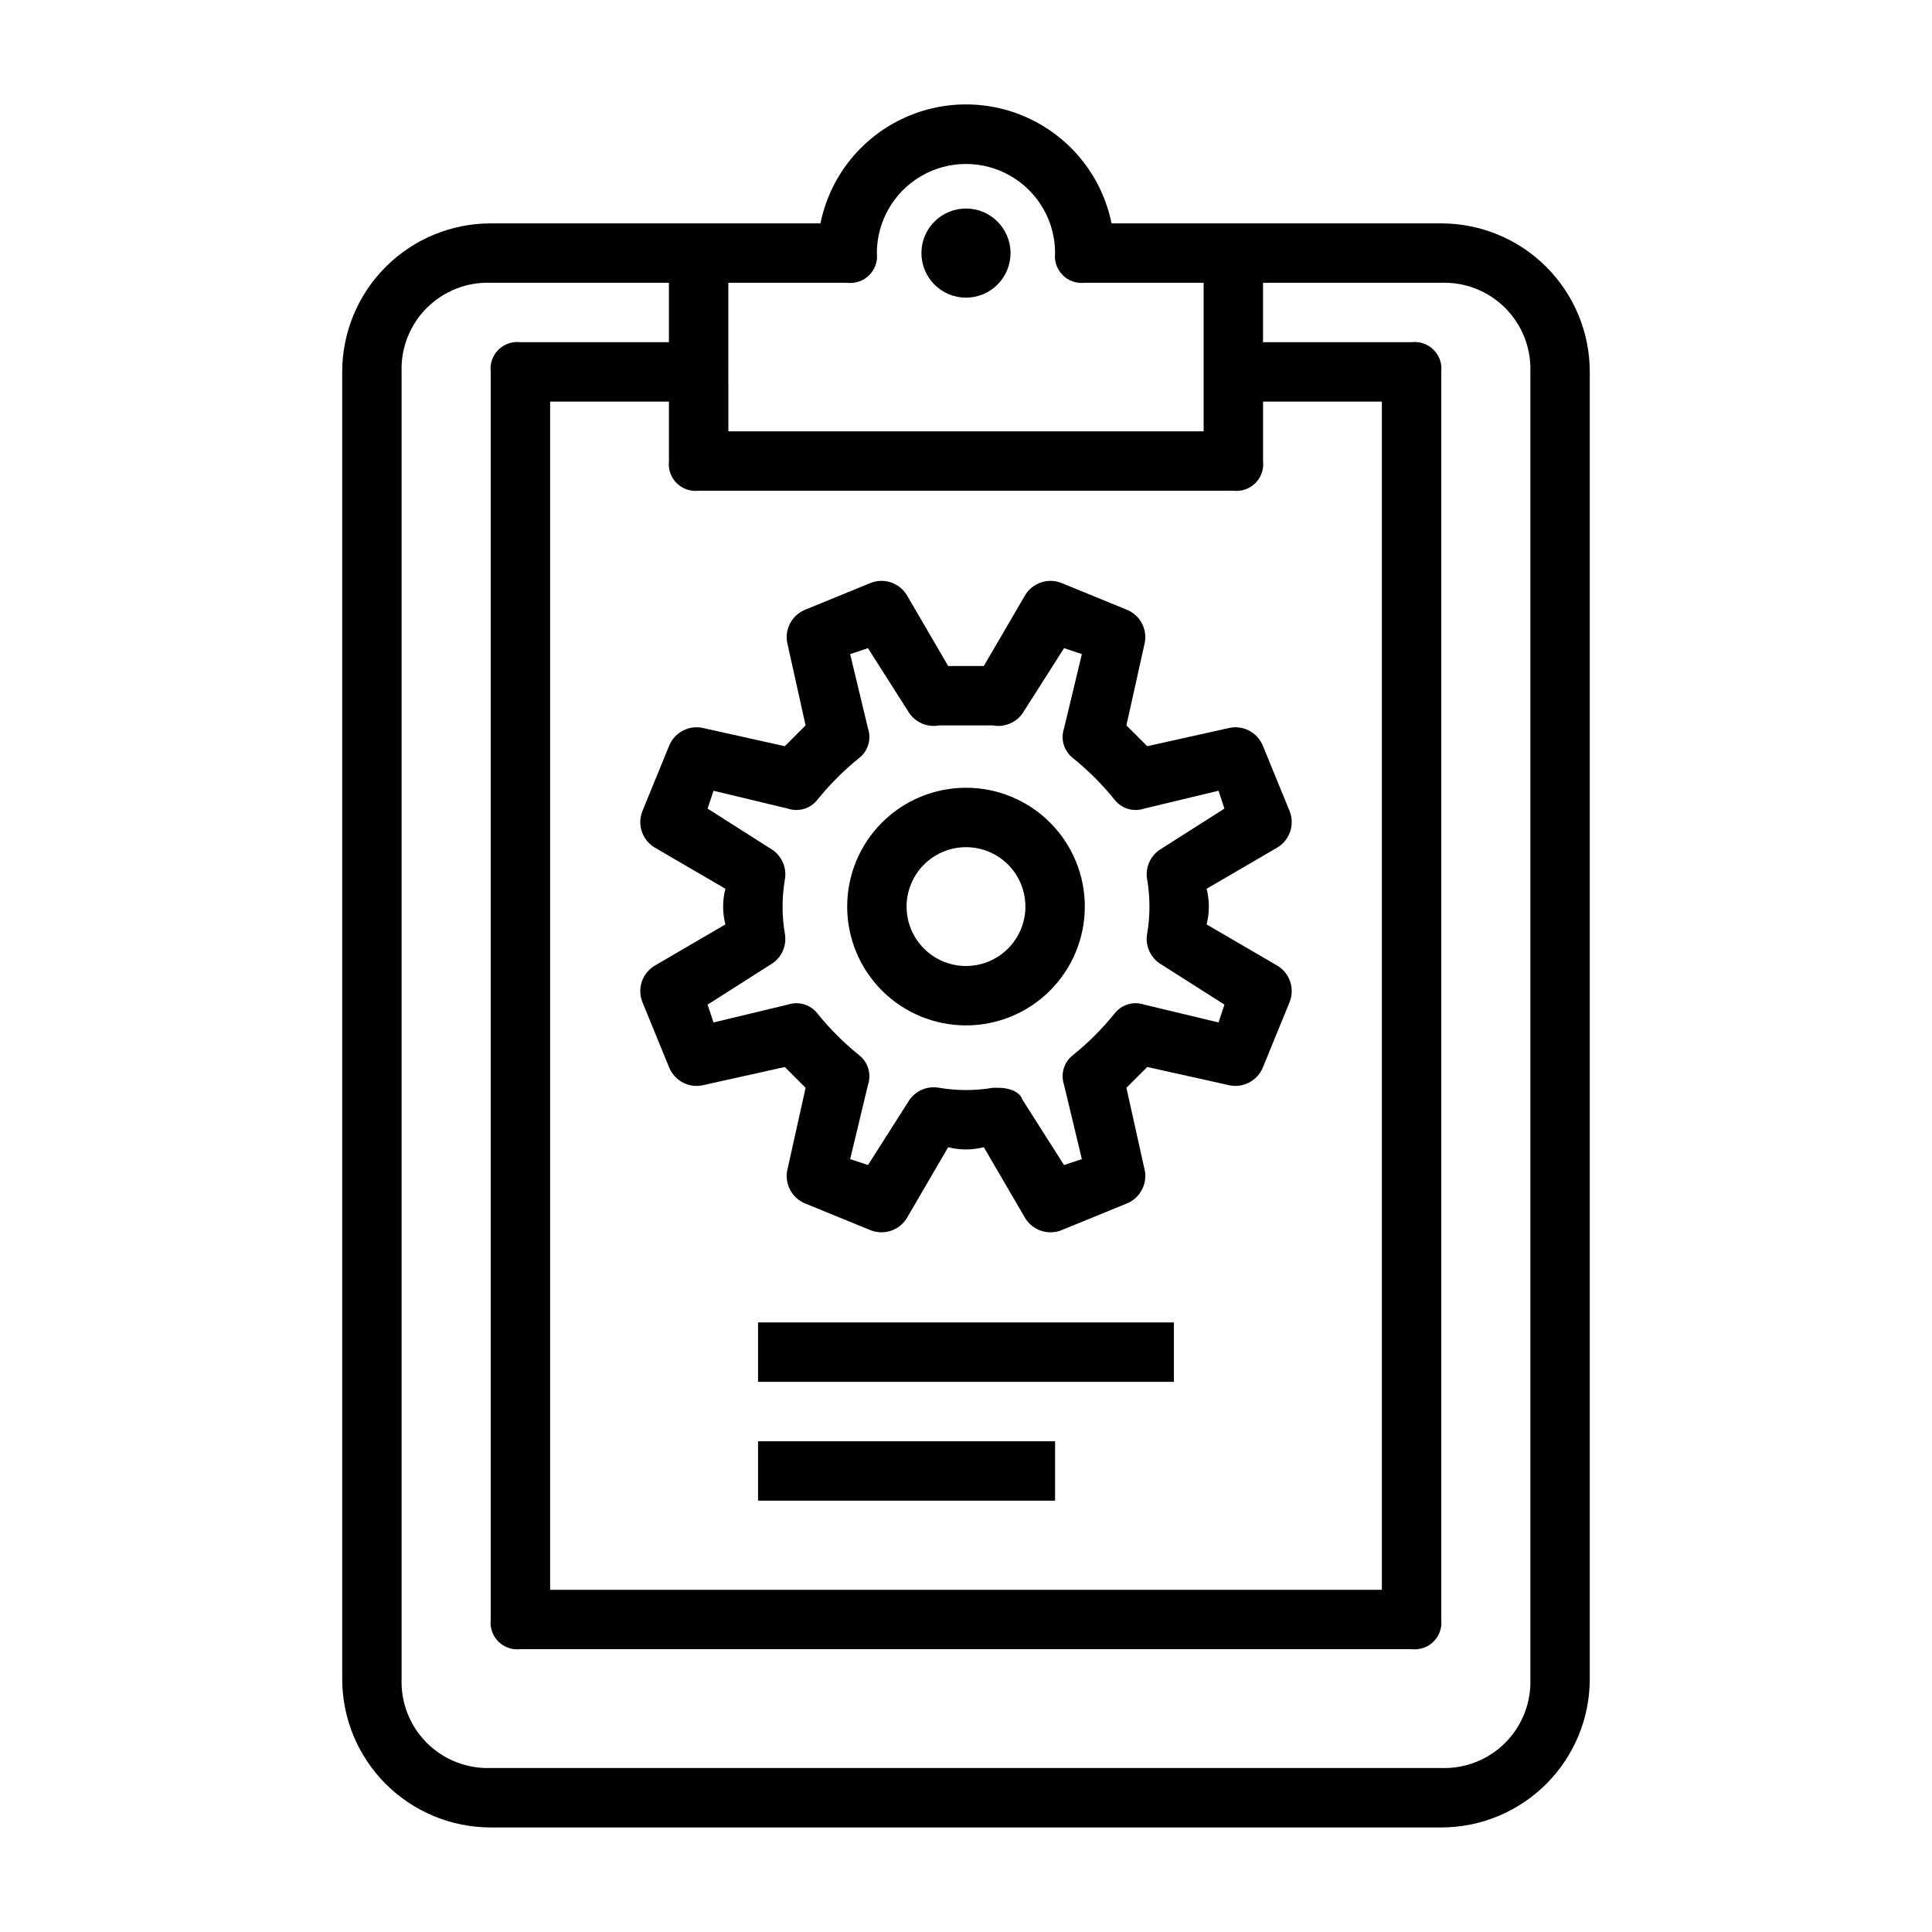
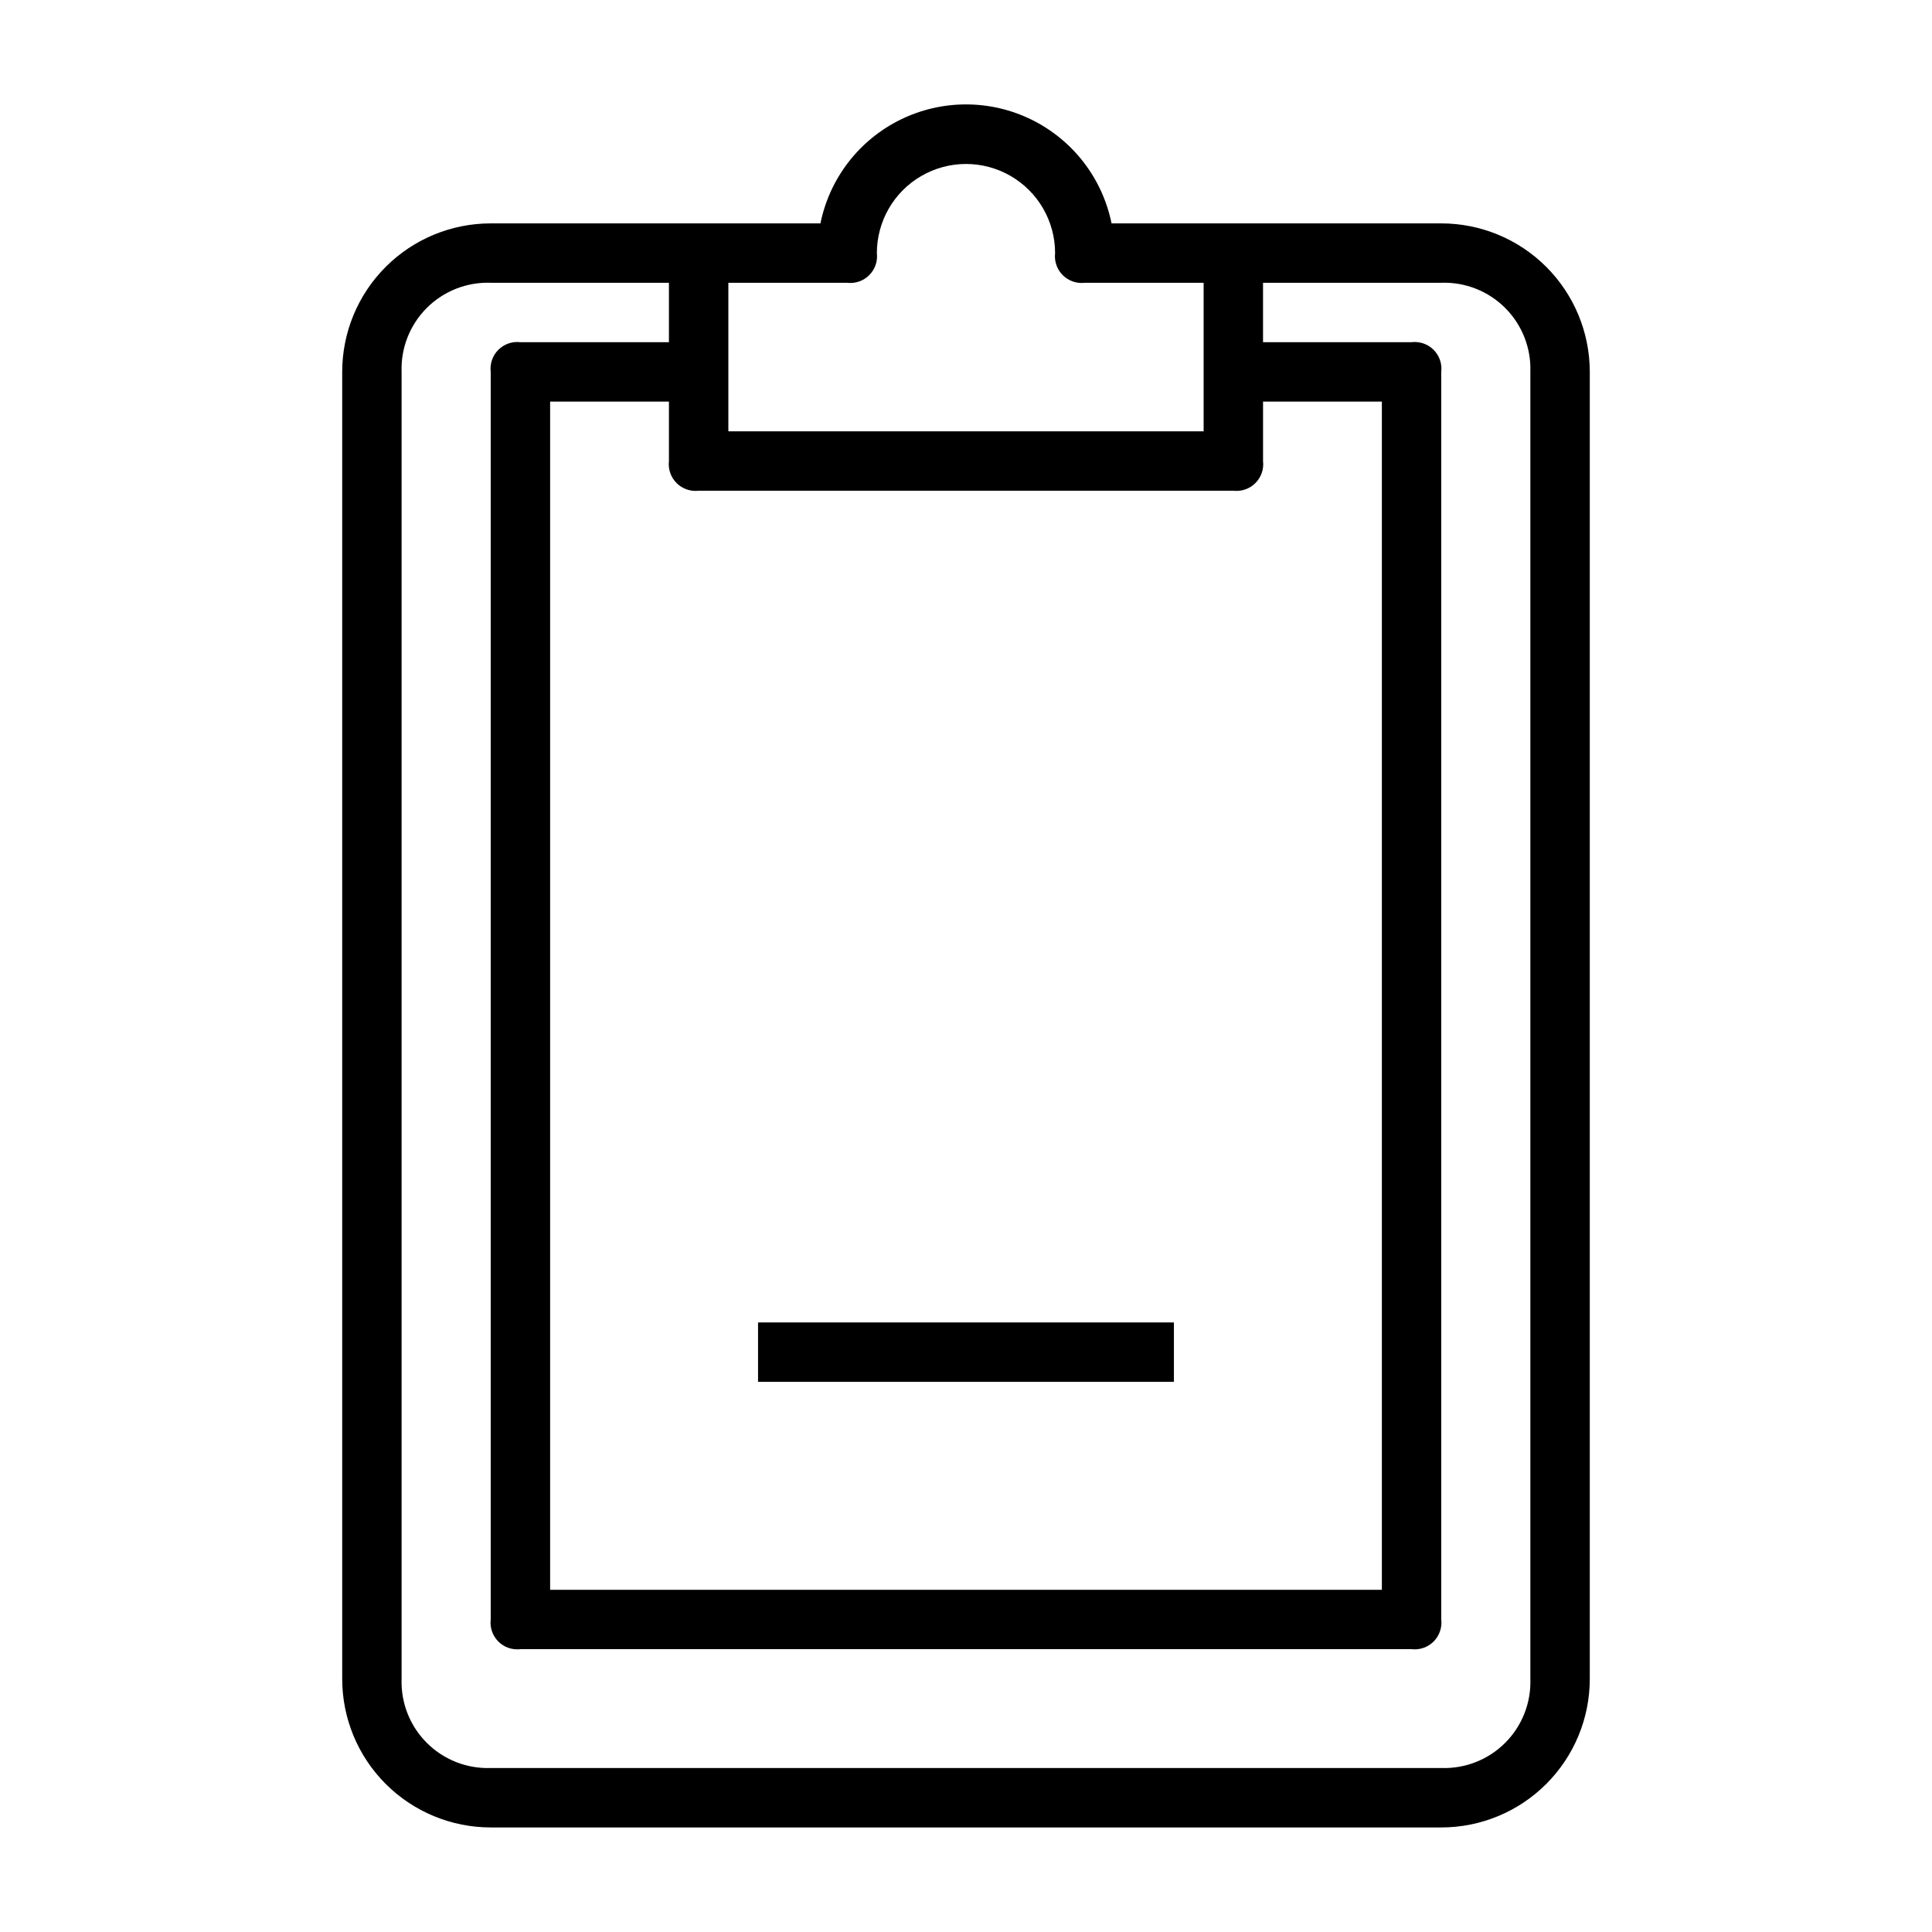
<svg xmlns="http://www.w3.org/2000/svg" fill="#000000" width="800px" height="800px" version="1.1" viewBox="144 144 512 512">
  <g>
-     <path d="m321.28 341.75-7.086 17.32 0.004-0.004c-1.328 3.5-0.016 7.445 3.148 9.449l18.895 11.02h-0.004c-0.801 3.098-0.801 6.348 0 9.445l-18.891 11.023c-3.164 2-4.477 5.949-3.148 9.445l7.086 17.32-0.004-0.004c1.469 3.769 5.555 5.809 9.449 4.727l21.254-4.723 5.512 5.512-4.727 21.25c-1.086 3.894 0.957 7.981 4.723 9.449l17.32 7.086v-0.004c3.496 1.328 7.445 0.012 9.445-3.148l11.02-18.895v0.004c3.102 0.797 6.352 0.797 9.449 0l11.02 18.891c2 3.16 5.949 4.477 9.445 3.148l17.32-7.086v0.004c3.766-1.469 5.809-5.555 4.723-9.449l-4.723-21.254 5.512-5.512 21.254 4.723v0.004c3.894 1.082 7.977-0.957 9.445-4.727l7.086-17.32v0.004c1.328-3.496 0.012-7.445-3.148-9.445l-18.895-11.02v-0.004c0.801-3.098 0.801-6.348 0-9.445l18.895-11.02c3.16-2.004 4.477-5.949 3.148-9.449l-7.086-17.316c-1.469-3.766-5.551-5.809-9.445-4.723l-21.254 4.723-5.512-5.512 4.723-21.254c1.086-3.894-0.957-7.977-4.723-9.445l-17.32-7.086c-3.496-1.328-7.445-0.012-9.445 3.148l-11.02 18.895h-9.449l-11.02-18.895c-2-3.16-5.949-4.477-9.445-3.148l-17.32 7.086c-3.766 1.469-5.809 5.551-4.723 9.445l4.723 21.254-5.512 5.512-21.25-4.723c-3.894-1.086-7.981 0.957-9.449 4.723zm11.809 11.809 19.68 4.723c2.859 0.969 6.019 0.023 7.871-2.363 3.273-4.055 6.969-7.75 11.023-11.02 2.383-1.852 3.332-5.012 2.359-7.871l-4.723-19.68 4.723-1.574 11.02 17.32 0.004-0.004c1.785 2.492 4.856 3.723 7.871 3.148h14.168c3.016 0.574 6.086-0.656 7.875-3.148l11.02-17.32 4.723 1.574-4.723 19.684c-0.973 2.859-0.023 6.019 2.359 7.871 4.059 3.269 7.75 6.965 11.023 11.02 1.852 2.387 5.012 3.332 7.871 2.363l19.68-4.723 1.574 4.723-17.32 11.02h0.004c-2.496 1.789-3.723 4.859-3.148 7.871 0.793 4.691 0.793 9.48 0 14.172-0.574 3.012 0.652 6.086 3.148 7.871l17.32 11.02-1.574 4.723-19.684-4.723c-2.859-0.969-6.019-0.02-7.871 2.363-3.273 4.055-6.965 7.75-11.023 11.02-2.383 1.855-3.332 5.016-2.359 7.875l4.723 19.68-4.723 1.574-11.02-17.32c-0.789-2.363-3.938-3.148-6.297-3.148h-1.578c-4.688 0.793-9.477 0.793-14.168 0-3.016-0.574-6.086 0.656-7.871 3.148l-11.02 17.32-4.723-1.574 4.723-19.68h-0.004c0.973-2.859 0.023-6.019-2.359-7.875-4.055-3.269-7.75-6.965-11.023-11.02-1.852-2.383-5.012-3.332-7.871-2.363l-19.68 4.723-1.574-4.723 17.32-11.02c2.492-1.785 3.723-4.859 3.148-7.871-0.793-4.691-0.793-9.48 0-14.172 0.574-3.012-0.656-6.082-3.148-7.871l-17.32-11.02z" />
-     <path d="m411.8 211.07c0 6.519-5.285 11.809-11.805 11.809-6.523 0-11.809-5.289-11.809-11.809 0-6.523 5.285-11.809 11.809-11.809 6.519 0 11.805 5.285 11.805 11.809" />
    <path d="m525.95 203.2h-87.379c-2.426-11.957-10.262-22.113-21.211-27.492-10.949-5.383-23.773-5.383-34.723 0-10.949 5.379-18.785 15.535-21.211 27.492h-87.379c-10.441 0-20.449 4.144-27.832 11.527-7.383 7.383-11.527 17.391-11.527 27.832v346.37c0 10.441 4.144 20.453 11.527 27.832 7.383 7.383 17.391 11.531 27.832 11.531h251.9c10.441 0 20.453-4.148 27.832-11.531 7.383-7.379 11.531-17.391 11.531-27.832v-346.37c0-10.441-4.148-20.449-11.531-27.832-7.379-7.383-17.391-11.527-27.832-11.527zm-47.23 62.977v-15.746h31.488v314.88h-220.42v-314.88h31.488v15.746c-0.254 2.156 0.492 4.309 2.027 5.844 1.535 1.535 3.688 2.281 5.844 2.027h141.7c2.156 0.254 4.309-0.492 5.844-2.027 1.539-1.535 2.285-3.688 2.027-5.844zm-141.7-47.234h31.488c2.156 0.258 4.309-0.488 5.844-2.023 1.535-1.535 2.285-3.691 2.027-5.848 0-8.438 4.5-16.234 11.809-20.453 7.305-4.219 16.309-4.219 23.613 0 7.309 4.219 11.809 12.016 11.809 20.453-0.254 2.156 0.492 4.312 2.027 5.848 1.535 1.535 3.691 2.281 5.848 2.023h31.488v39.359h-125.95zm212.54 369.98c0.223 6.332-2.195 12.469-6.672 16.945-4.477 4.477-10.613 6.894-16.945 6.672h-251.9c-6.328 0.223-12.465-2.195-16.945-6.672-4.477-4.477-6.894-10.613-6.672-16.945v-346.37c-0.223-6.328 2.195-12.465 6.672-16.945 4.481-4.477 10.617-6.894 16.945-6.672h47.23v15.742l-39.359 0.004c-2.156-0.258-4.312 0.488-5.848 2.023-1.535 1.535-2.281 3.691-2.023 5.848v330.62c-0.258 2.156 0.488 4.309 2.023 5.848 1.535 1.535 3.691 2.281 5.848 2.023h236.16c2.156 0.258 4.312-0.488 5.848-2.023 1.535-1.539 2.281-3.691 2.023-5.848v-330.62c0.258-2.156-0.488-4.312-2.023-5.848-1.535-1.535-3.691-2.281-5.848-2.023h-39.359v-15.746h47.23c6.332-0.223 12.469 2.195 16.945 6.672 4.477 4.481 6.894 10.617 6.672 16.945z" />
-     <path d="m400 415.74c8.352 0 16.359-3.316 22.266-9.223 5.902-5.906 9.223-13.914 9.223-22.266 0-8.352-3.32-16.359-9.223-22.266-5.906-5.906-13.914-9.223-22.266-9.223s-16.363 3.316-22.266 9.223c-5.906 5.906-9.223 13.914-9.223 22.266 0 8.352 3.316 16.359 9.223 22.266 5.902 5.906 13.914 9.223 22.266 9.223zm0-47.23c4.176 0 8.18 1.656 11.133 4.609 2.949 2.953 4.609 6.957 4.609 11.133 0 4.176-1.66 8.18-4.609 11.133-2.953 2.953-6.957 4.613-11.133 4.613s-8.18-1.66-11.133-4.613c-2.953-2.953-4.613-6.957-4.613-11.133 0-4.176 1.66-8.18 4.613-11.133 2.953-2.953 6.957-4.609 11.133-4.609z" />
    <path d="m344.89 494.46h110.21v15.742h-110.21z" />
-     <path d="m344.89 525.95h78.719v15.742h-78.719z" />
  </g>
</svg>